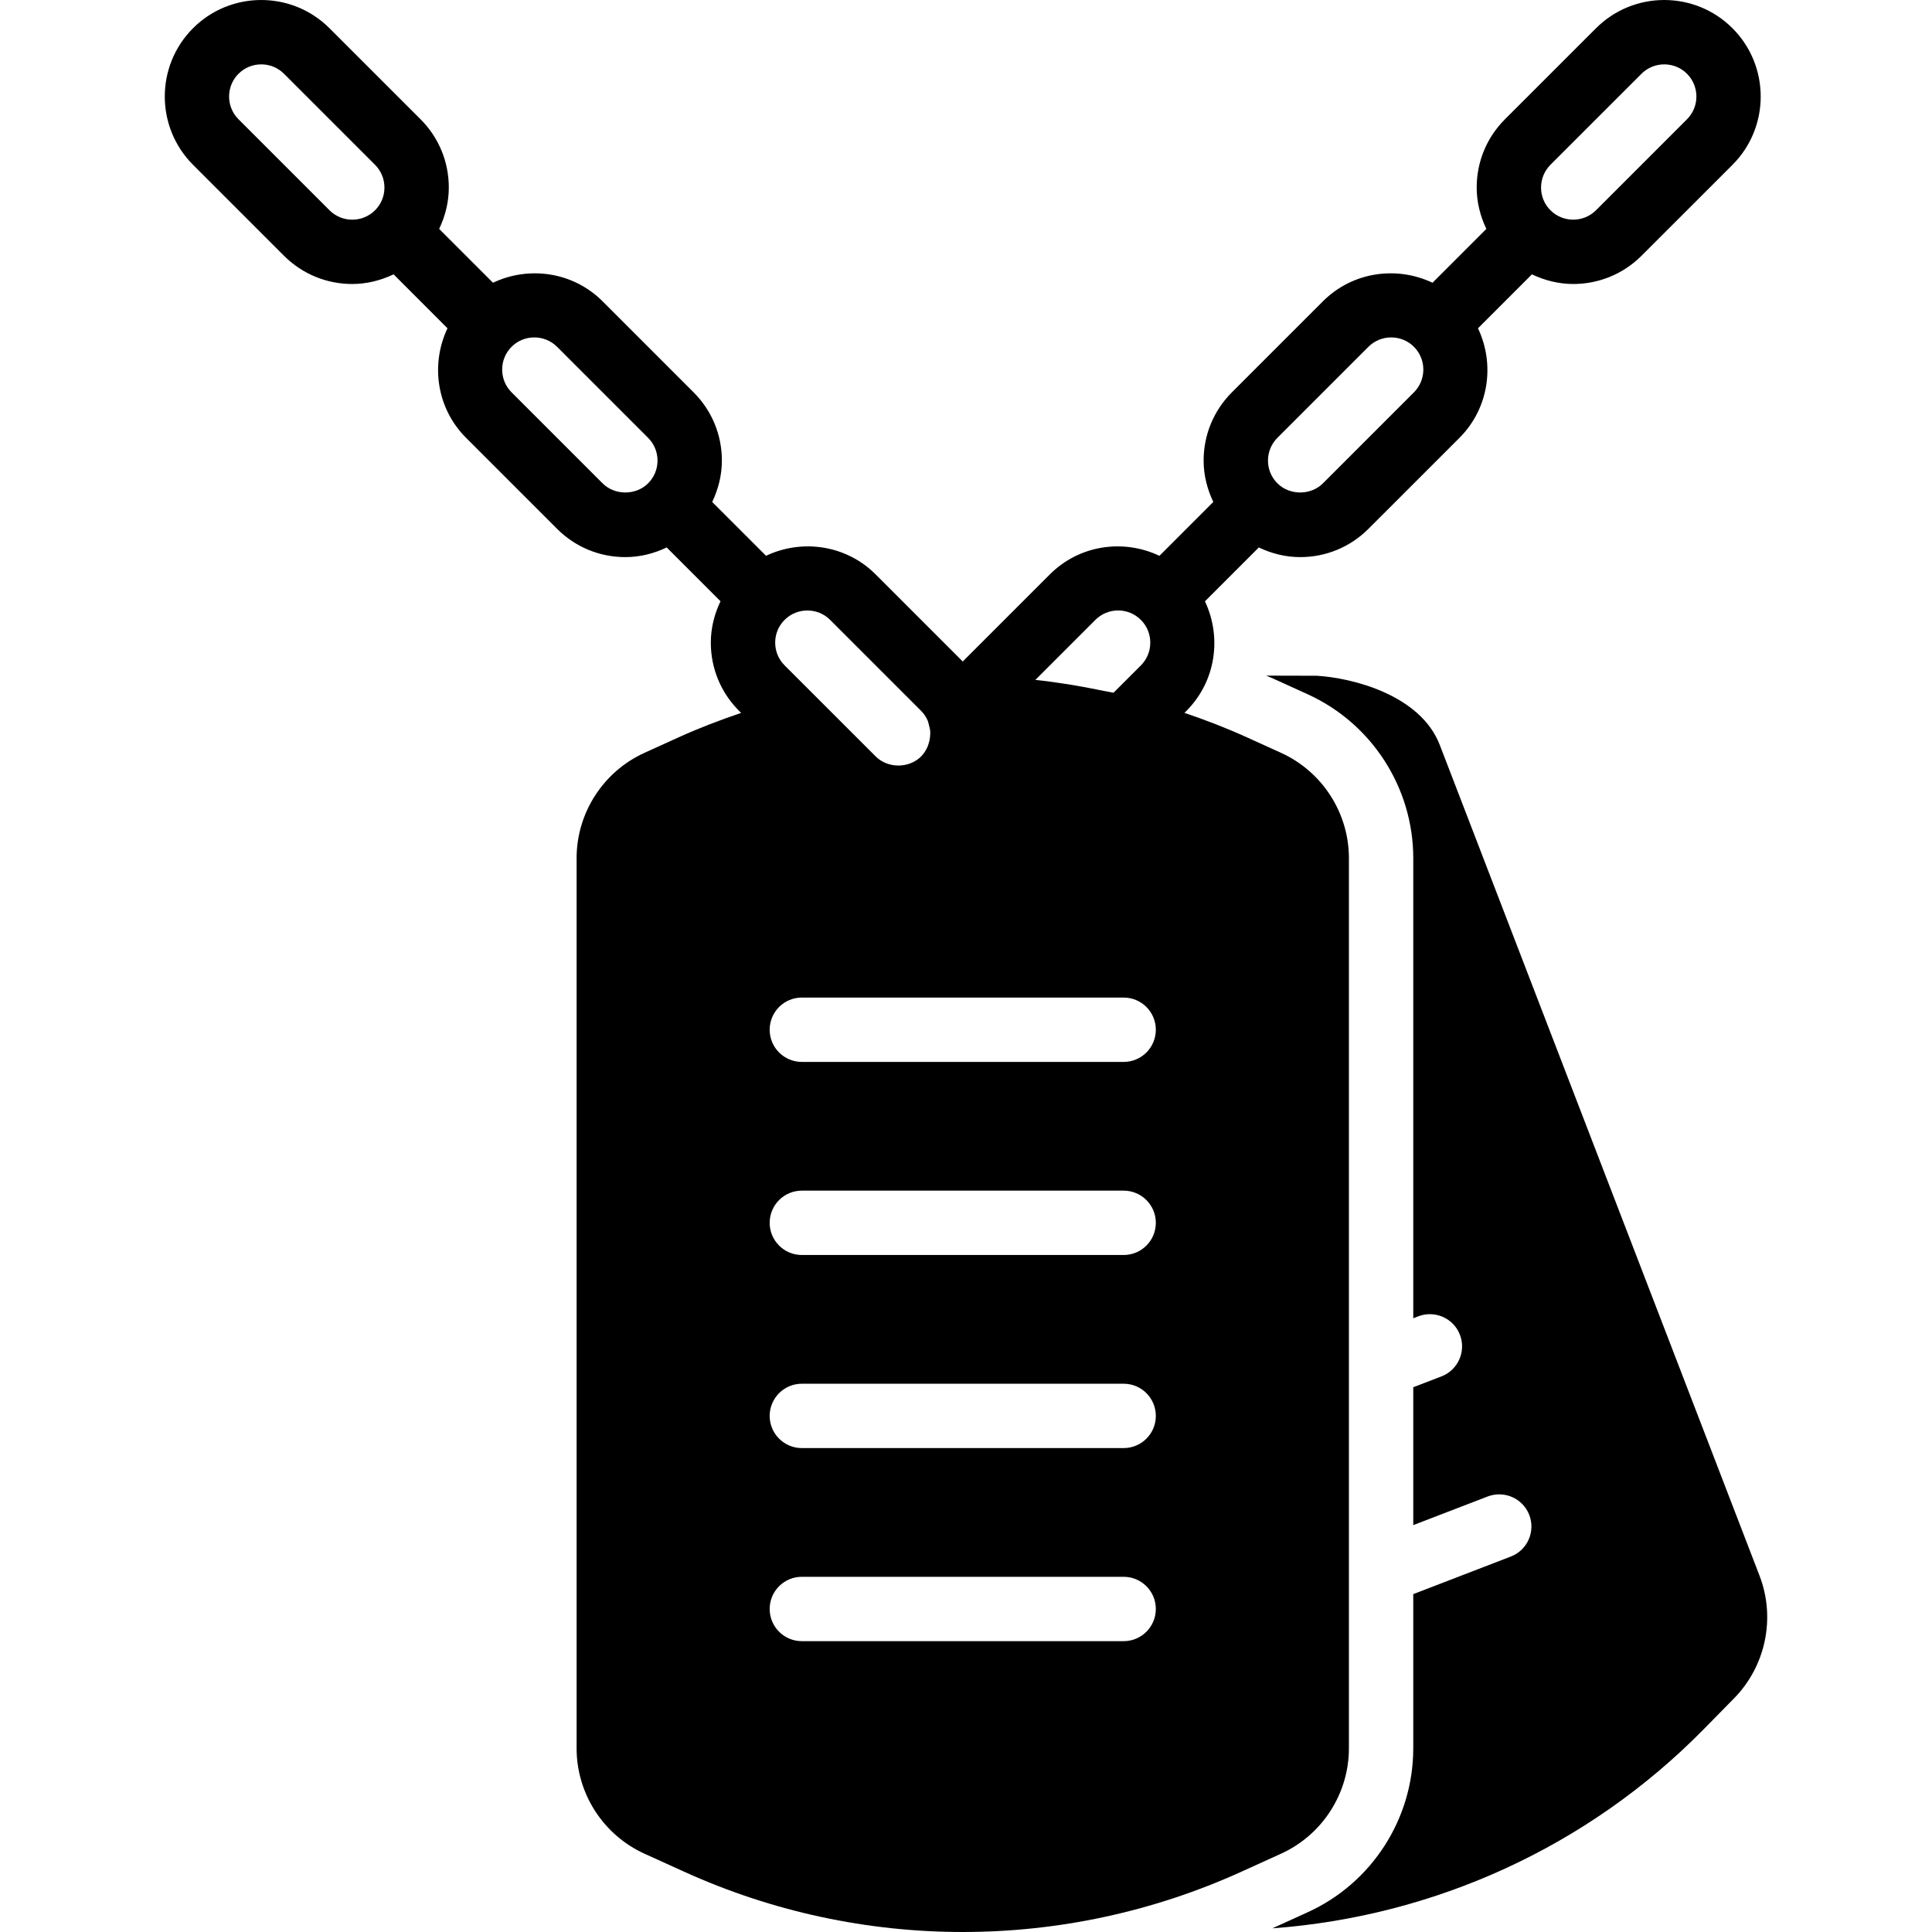
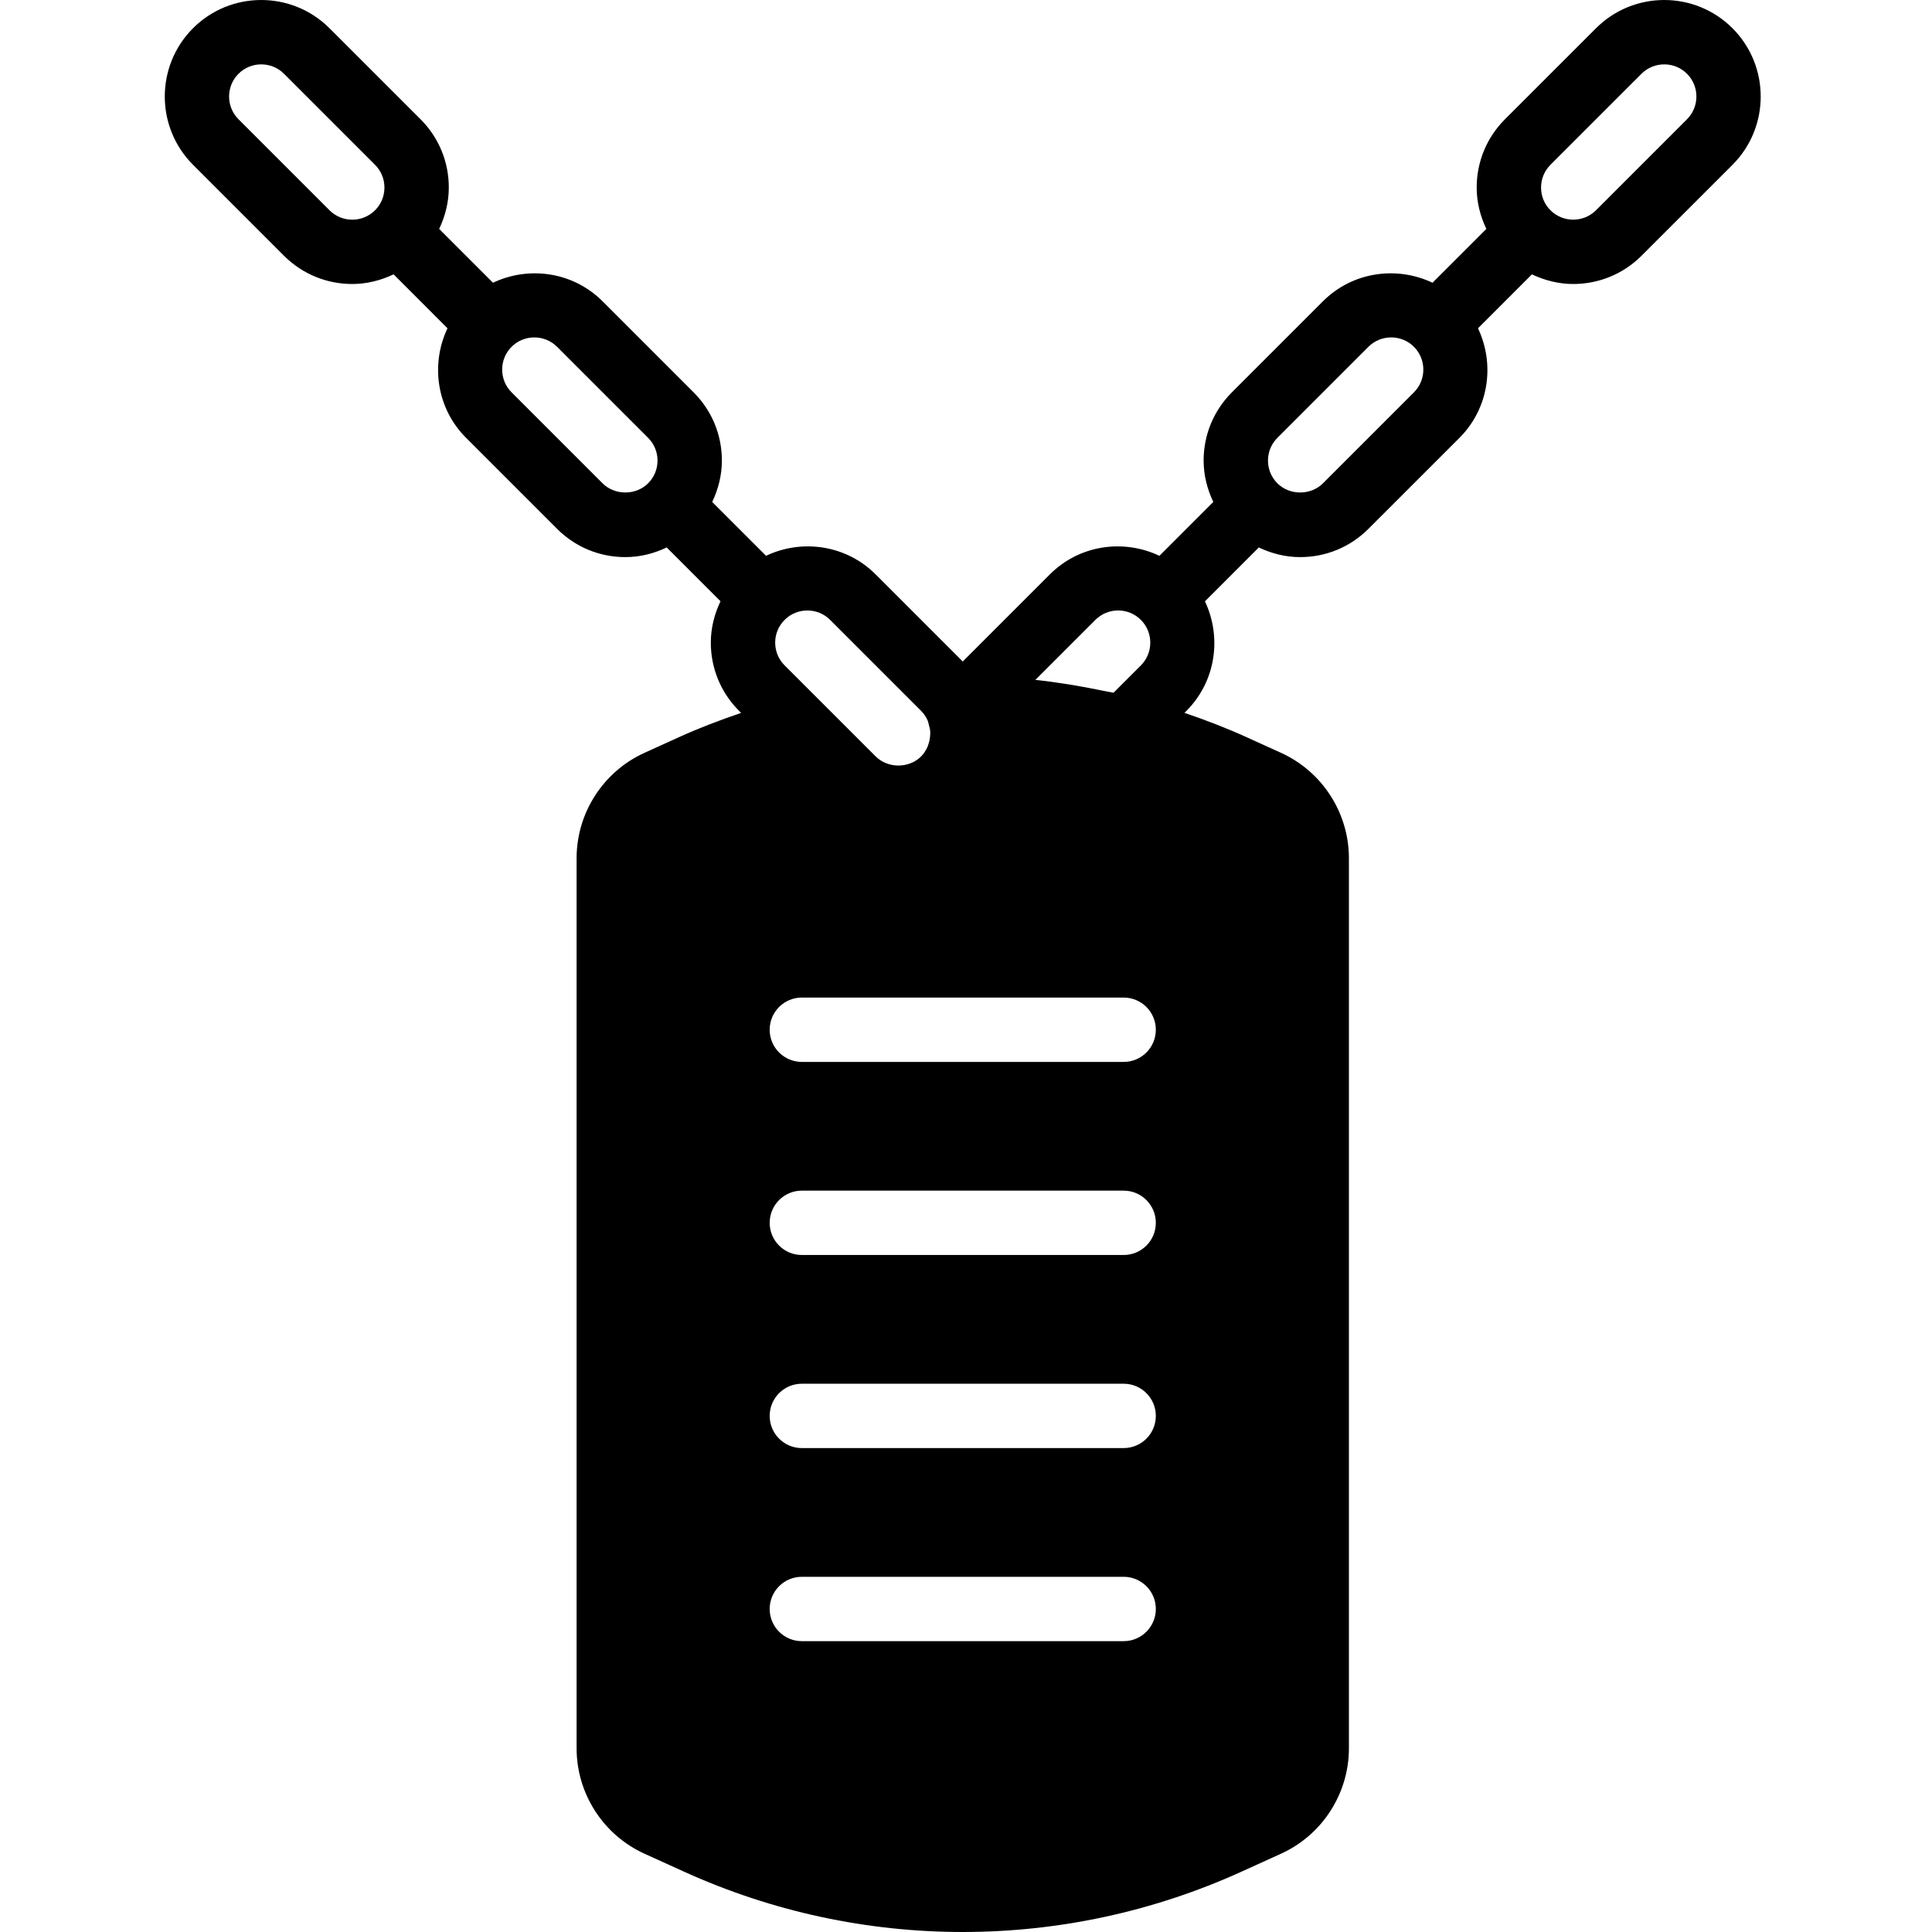
<svg xmlns="http://www.w3.org/2000/svg" fill="#000000" height="800px" width="800px" version="1.1" id="Layer_1" viewBox="0 0 503.919 503.919" xml:space="preserve">
  <g>
    <g>
      <g>
        <path d="M351.834,456.009V223.847c0-11.81-6.941-22.587-17.693-27.48l-8.939-4.062c-5.338-2.417-10.769-4.516-16.267-6.371     l0.512-0.512c7.722-7.73,9.266-19.229,4.835-28.58l14.051-14.051c3.341,1.595,6.975,2.518,10.786,2.518     c6.732,0,13.052-2.619,17.802-7.369l23.753-23.745c7.714-7.722,9.266-19.221,4.826-28.571l14.067-14.067     c3.408,1.62,7.076,2.518,10.777,2.518c6.446,0,12.892-2.451,17.802-7.361l23.745-23.737c9.804-9.82,9.804-25.785-0.008-35.605     c-9.82-9.829-25.785-9.829-35.605,0l-23.745,23.737c-4.751,4.751-7.369,11.079-7.369,17.802c0,3.811,0.923,7.453,2.518,10.794     L373.64,73.747c-9.35-4.432-20.858-2.887-28.588,4.843l-23.737,23.737c-4.759,4.759-7.378,11.088-7.378,17.802     c0,3.819,0.932,7.453,2.526,10.794l-14.051,14.051c-9.35-4.44-20.849-2.896-28.58,4.843l-22.721,22.721l-22.721-22.721     c-7.73-7.73-19.238-9.283-28.588-4.851l-14.042-14.042c1.595-3.341,2.526-6.975,2.526-10.794c0-6.715-2.619-13.043-7.378-17.802     L157.173,78.59c-7.739-7.73-19.238-9.275-28.588-4.843l-14.042-14.042c1.595-3.341,2.518-6.983,2.518-10.794     c0-6.723-2.619-13.052-7.369-17.802L85.946,7.372c-9.829-9.829-25.801-9.829-35.613,0c-9.804,9.82-9.804,25.785,0.008,35.605     l23.737,23.737c4.91,4.91,11.356,7.369,17.811,7.361c3.701,0,7.361-0.898,10.769-2.518l14.059,14.067     c-4.432,9.35-2.879,20.849,4.843,28.571l23.745,23.745c4.751,4.751,11.071,7.369,17.802,7.369c3.811,0,7.445-0.923,10.786-2.518     l14.034,14.034c-1.595,3.341-2.526,6.983-2.526,10.794c0,6.715,2.619,13.043,7.378,17.802l0.529,0.52     c-5.573,1.897-11.037,3.978-16.283,6.362l-8.939,4.062c-10.744,4.885-17.693,15.671-17.693,27.48v232.163     c0,11.81,6.95,22.595,17.685,27.48l10.299,4.675c23.115,10.509,47.927,15.755,72.738,15.755c24.811,0,49.622-5.246,72.738-15.755     l10.29-4.675C344.892,478.596,351.834,467.819,351.834,456.009z M404.402,42.977l23.745-23.737     c1.637-1.637,3.785-2.451,5.934-2.451s4.297,0.814,5.934,2.451c3.273,3.273,3.273,8.595,0,11.868l-23.737,23.737     c-3.282,3.273-8.612,3.257-11.877,0c-1.586-1.578-2.451-3.685-2.451-5.934C401.951,46.678,402.824,44.563,404.402,42.977z      M333.183,114.195l23.737-23.737c1.645-1.637,3.794-2.451,5.943-2.451c2.149,0,4.297,0.814,5.934,2.451     c3.265,3.273,3.265,8.603,0,11.868l-23.745,23.745c-3.164,3.173-8.687,3.181-11.868-0.008c-1.586-1.586-2.459-3.685-2.459-5.934     C330.724,117.896,331.597,115.79,333.183,114.195z M97.823,54.845c-3.282,3.273-8.612,3.273-11.877,0L62.209,31.108     c-3.273-3.273-3.273-8.595,0-11.868c1.628-1.637,3.785-2.451,5.934-2.451c2.149,0,4.297,0.814,5.934,2.451l23.737,23.737     c1.586,1.586,2.459,3.702,2.459,5.934C100.274,51.16,99.409,53.267,97.823,54.845z M169.033,126.072     c-3.164,3.173-8.696,3.173-11.86,0l-23.745-23.745c-3.265-3.265-3.265-8.595,0-11.868c1.637-1.637,3.785-2.451,5.934-2.451     c2.149,0,4.306,0.814,5.943,2.451l23.737,23.737c1.586,1.595,2.459,3.701,2.459,5.934     C171.5,122.378,170.627,124.477,169.033,126.072z M285.702,161.685c3.282-3.282,8.603-3.282,11.868,0     c3.273,3.265,3.273,8.595,0.008,11.868l-7.143,7.134c-0.621-0.134-1.251-0.227-1.88-0.361c-0.386-0.084-0.789-0.151-1.175-0.227     c-5.733-1.183-11.507-2.149-17.332-2.761L285.702,161.685z M204.646,161.685c1.637-1.645,3.794-2.451,5.934-2.451     c2.157,0,4.306,0.806,5.943,2.451l23.737,23.737c0.755,0.755,1.326,1.645,1.737,2.594c0.126,0.294,0.151,0.596,0.243,0.898     c0.193,0.655,0.361,1.318,0.395,2.014c0.017,0.352-0.017,0.697-0.042,1.049c-0.05,0.688-0.176,1.351-0.394,1.989     c-0.092,0.294-0.168,0.596-0.302,0.881c-0.411,0.881-0.923,1.729-1.637,2.442c-1.586,1.586-3.76,2.384-5.934,2.384     c-1.083,0-2.174-0.201-3.19-0.596c-1.007-0.395-1.947-0.99-2.745-1.788l-13.287-13.287c0-0.008-0.008-0.008-0.008-0.008     l-10.45-10.441c-1.586-1.595-2.459-3.701-2.459-5.934C202.187,165.37,203.06,163.271,204.646,161.685z M293.079,428.059h-83.934     c-4.633,0-8.393-3.752-8.393-8.393c0-4.642,3.76-8.393,8.393-8.393h83.934c4.633,0,8.393,3.752,8.393,8.393     C301.473,424.307,297.713,428.059,293.079,428.059z M293.079,377.699h-83.934c-4.633,0-8.393-3.752-8.393-8.393     c0-4.642,3.76-8.393,8.393-8.393h83.934c4.633,0,8.393,3.752,8.393,8.393C301.473,373.947,297.713,377.699,293.079,377.699z      M293.079,327.338h-83.934c-4.633,0-8.393-3.752-8.393-8.393c0-4.642,3.76-8.393,8.393-8.393h83.934     c4.633,0,8.393,3.752,8.393,8.393C301.473,323.586,297.713,327.338,293.079,327.338z M293.079,276.977h-83.934     c-4.633,0-8.393-3.752-8.393-8.393c0-4.642,3.76-8.393,8.393-8.393h83.934c4.633,0,8.393,3.752,8.393,8.393     C301.473,273.225,297.713,276.977,293.079,276.977z" />
-         <path d="M458.932,410.977l-83.397-216.668c-5.028-13.077-22.864-17.517-32.096-18.054l-13.203-0.034     c0.63,0.269,1.276,0.512,1.905,0.797l8.947,4.071c16.728,7.604,27.531,24.383,27.531,42.756v119.993l1.326-0.512     c4.314-1.645,9.182,0.487,10.844,4.826c1.67,4.323-0.495,9.182-4.818,10.853l-7.353,2.82v35.966l19.414-7.47     c4.323-1.645,9.174,0.495,10.844,4.818c1.67,4.331-0.487,9.182-4.818,10.853l-25.44,9.795v40.221     c0,18.382-10.802,35.16-27.531,42.756l-9.216,4.197c42.311-3.106,82.382-21.286,112.497-51.922l7.923-8.066     C460.569,434.546,463.171,421.989,458.932,410.977z" />
      </g>
    </g>
  </g>
</svg>